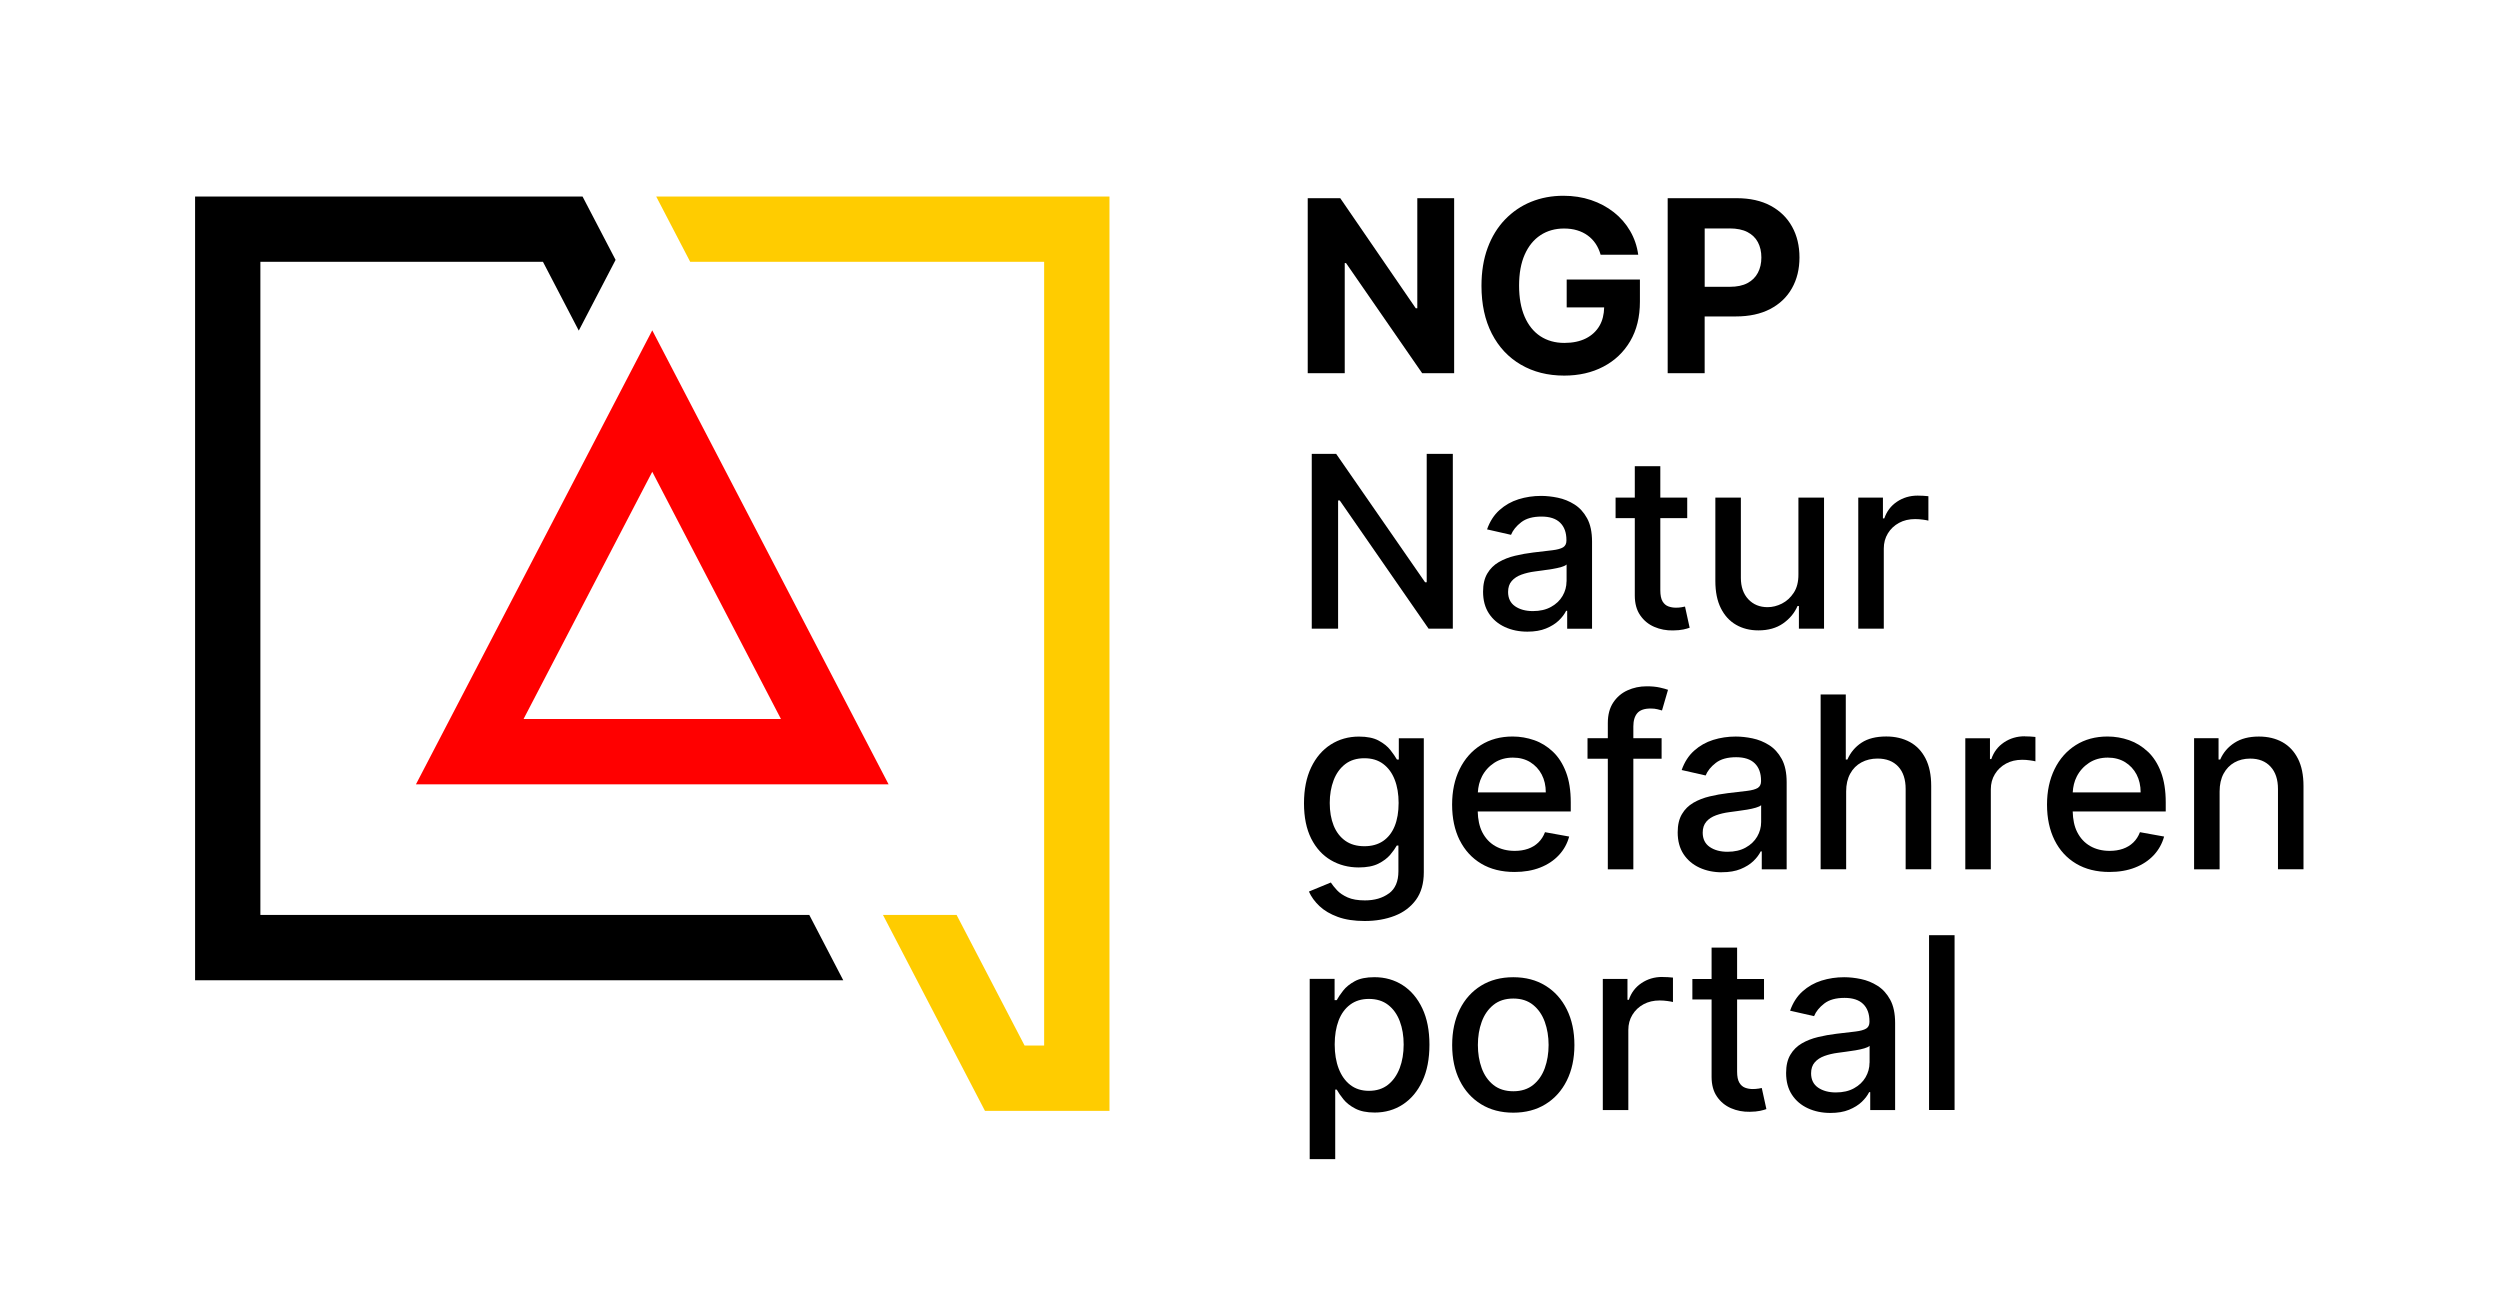
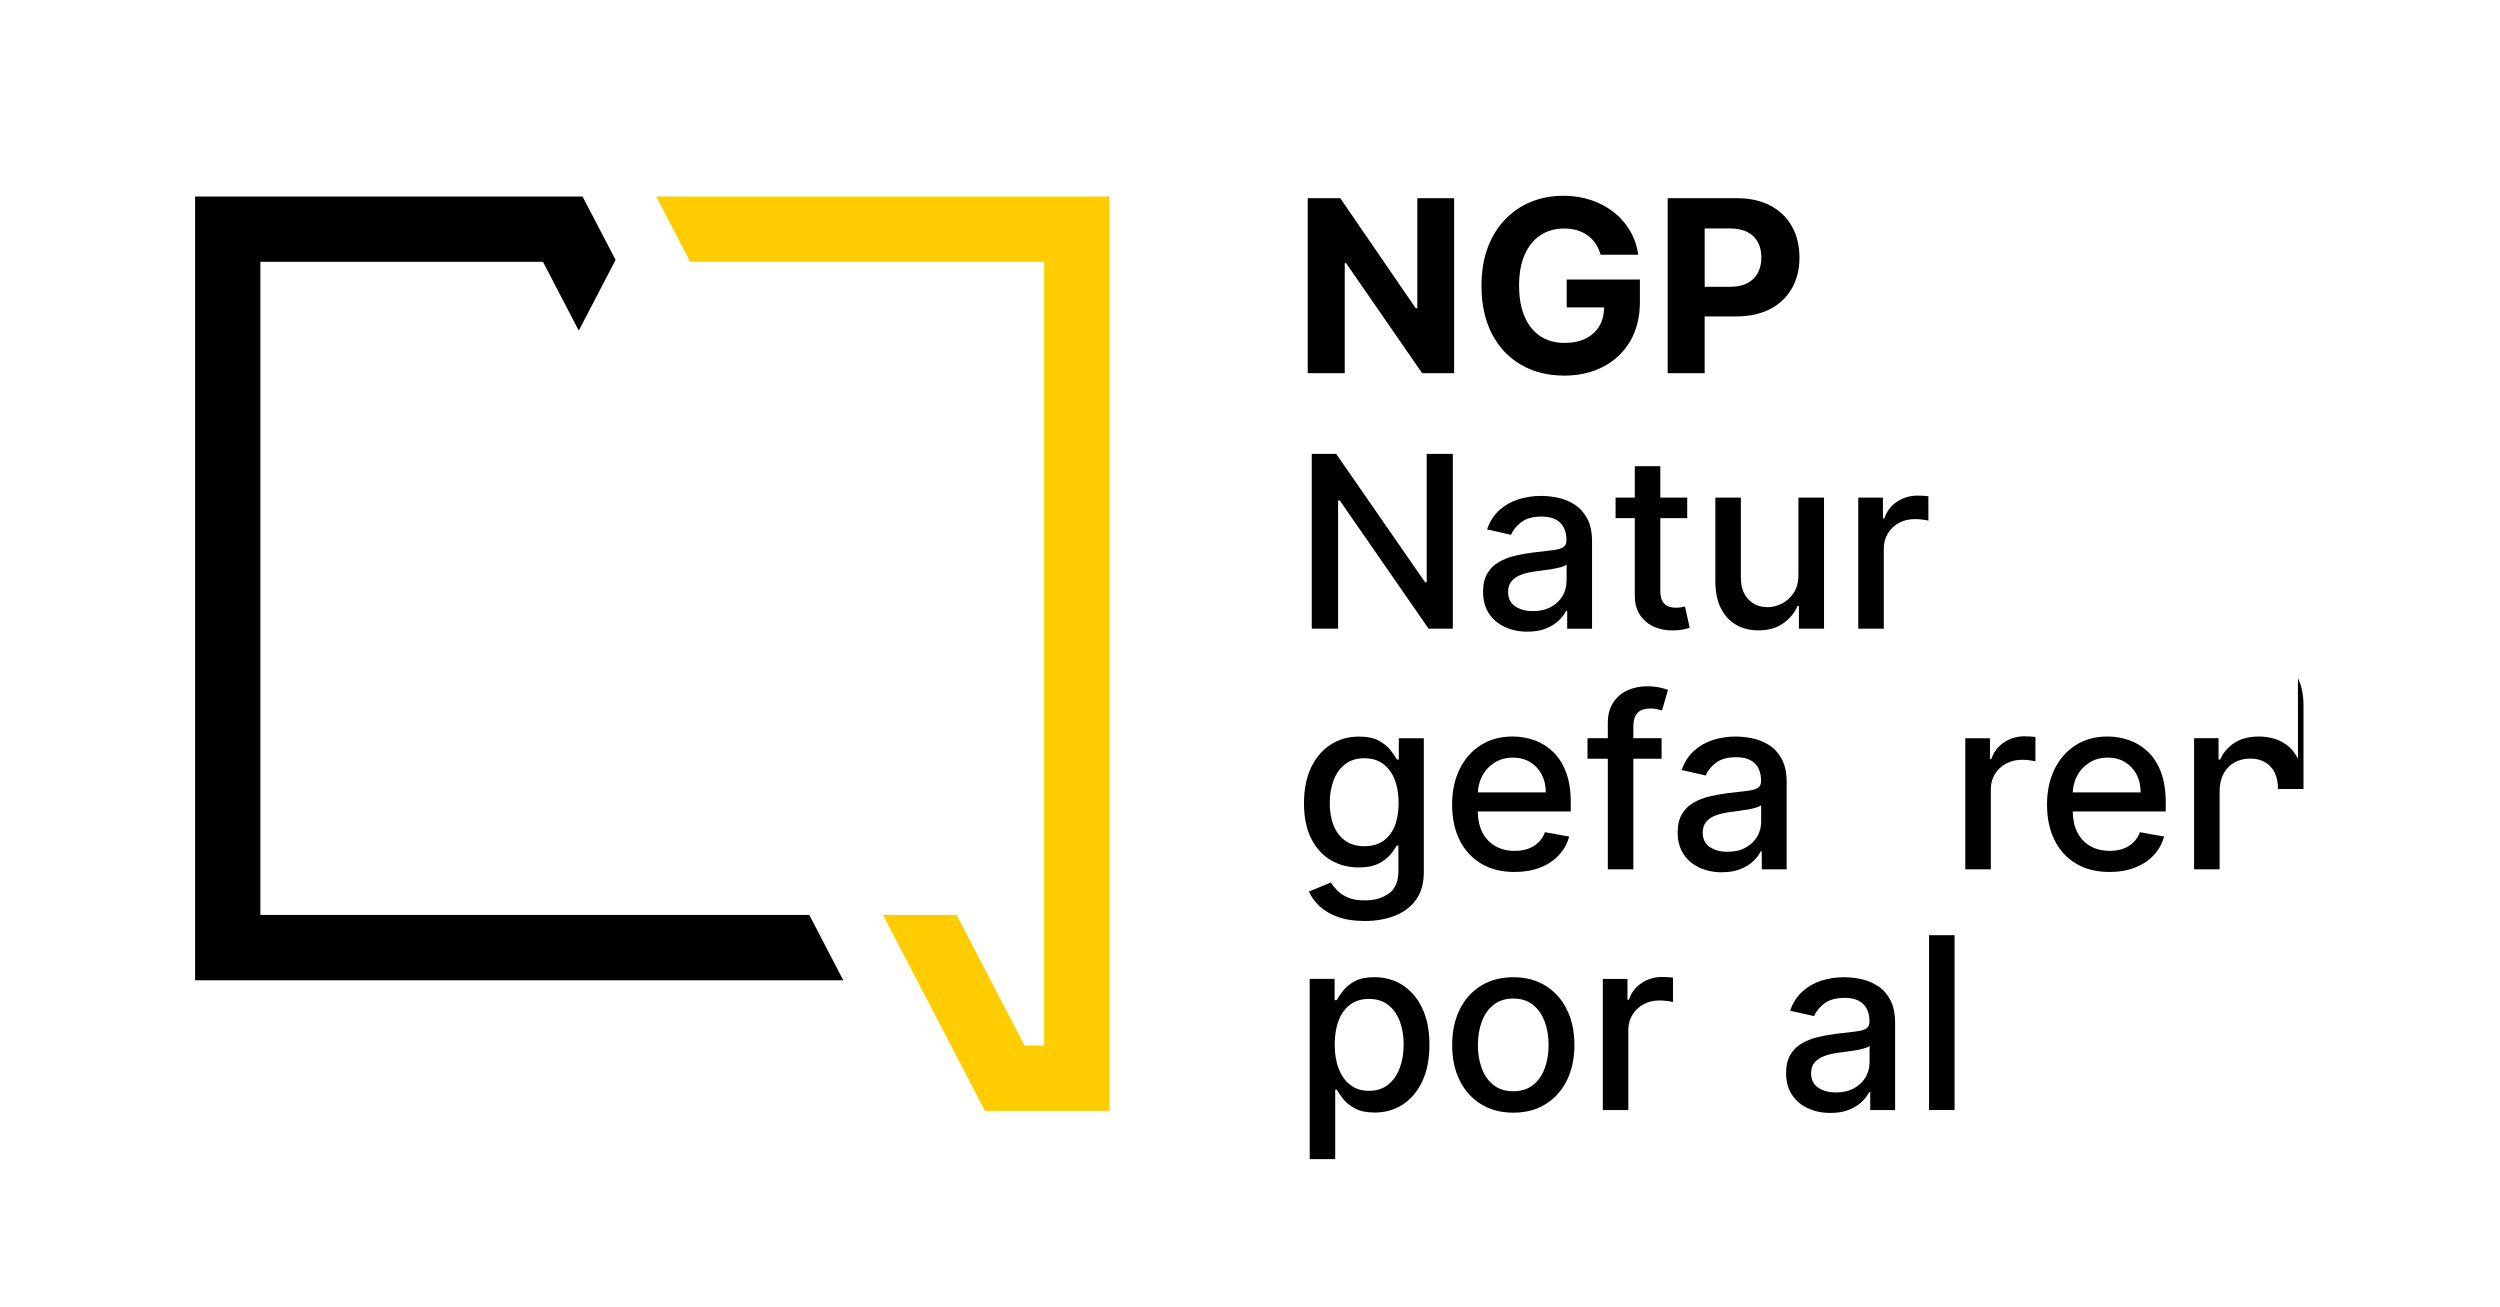
<svg xmlns="http://www.w3.org/2000/svg" id="Ebene_1" version="1.1" viewBox="0 0 75.725 39.6">
  <rect y="0" width="75.725" height="39.6" fill="#fff" />
  <g>
    <polygon points="7.887 27.713 7.887 7.93 16.446 7.93 17.531 10.014 18.646 7.873 18.646 7.872 17.645 5.952 5.909 5.952 5.909 29.692 25.542 29.692 24.513 27.713 7.887 27.713" />
-     <path d="M19.757,10.006l-7.158,13.751h14.316l-7.158-13.751h0ZM15.859,21.778l3.898-7.488,3.898,7.488h-7.796Z" fill="red" />
    <polygon points="19.876 5.952 20.906 7.93 31.627 7.93 31.627 31.67 31.035 31.67 28.975 27.713 26.745 27.713 29.833 33.645 29.833 33.645 29.833 33.648 33.606 33.648 33.606 5.952 19.876 5.952" fill="#fc0" />
  </g>
  <g>
    <polygon points="43.215 13.747 43.215 17.637 43.166 17.637 40.472 13.747 39.733 13.747 39.733 19.043 40.531 19.043 40.531 15.159 40.581 15.159 43.272 19.043 44.006 19.043 44.006 13.747 43.215 13.747" />
    <path d="M48.223,19.043v-2.637c0-.29-.05-.525-.15-.707s-.228-.322-.384-.42-.323-.166-.502-.203-.347-.055-.506-.055c-.239,0-.468.034-.685.102-.217.068-.408.177-.575.326-.167.149-.293.344-.378.586l.726.165c.057-.14.16-.267.309-.382.149-.115.354-.171.615-.171.25,0,.438.062.564.186.127.124.19.299.19.525v.018c0,.092-.034.16-.1.202-.068.041-.175.071-.324.089-.149.018-.341.041-.578.068-.188.023-.373.055-.554.099-.181.043-.345.107-.491.191-.146.085-.263.199-.348.344-.087.145-.13.329-.13.554,0,.26.059.479.177.659s.279.316.482.41c.204.094.431.141.683.141.22,0,.407-.032.564-.096.156-.064.285-.144.386-.24.1-.096.174-.195.224-.295h.032v.543h.754s-0,0-0,0ZM47.45,17.61c0,.156-.04.303-.12.441-.08.137-.196.248-.349.332-.152.085-.335.127-.549.127-.219,0-.399-.049-.54-.146s-.212-.242-.212-.433c0-.138.037-.249.111-.333.073-.084.171-.148.295-.193.122-.044.26-.077.41-.096.063-.009.142-.019.237-.032.095-.013.193-.028.292-.043.1-.017.19-.036.268-.06.078-.023.132-.048.159-.076v.512h0l-0-0Z" />
    <path d="M51.179,19.012l-.14-.639c-.026.006-.062.013-.108.021-.047.008-.101.013-.164.013-.085,0-.162-.013-.234-.04-.072-.027-.13-.077-.175-.152-.044-.075-.067-.187-.067-.337v-2.184h.815v-.621h-.815v-.951h-.773v.951h-.582v.621h.582v2.345c0,.239.054.439.163.597.109.159.251.276.427.352.176.076.366.112.569.108.125-.002.228-.011.311-.029.082-.018.145-.036.191-.053h0l-0-0Z" />
    <path d="M55.25,19.043v-3.971h-.776v2.324c.002.226-.045.412-.141.558-.096.147-.216.256-.359.329-.144.072-.288.108-.434.108-.239,0-.434-.08-.584-.24-.149-.16-.225-.376-.225-.646v-2.433h-.773v2.526c0,.327.055.602.167.825.111.222.265.39.461.502.195.113.42.169.676.169.297,0,.547-.07.747-.21.201-.141.348-.317.439-.529h.041v.688h.76Z" />
    <path d="M57.06,16.617c0-.172.041-.326.124-.461.082-.135.195-.241.337-.318.142-.077.304-.115.487-.115.079,0,.158.006.238.017s.134.021.165.03v-.74c-.038-.005-.09-.009-.156-.013-.066-.003-.123-.005-.171-.005-.233,0-.441.062-.625.185-.183.123-.311.292-.384.506h-.041v-.631h-.747v3.971h.773v-2.425h0v0Z" />
    <path d="M42.07,27.061c-.191.141-.434.212-.727.212-.213,0-.388-.03-.523-.09-.136-.061-.243-.133-.321-.217-.079-.085-.141-.163-.188-.235l-.664.274c.07.159.177.306.32.441.143.135.328.244.555.327s.498.124.813.124c.338,0,.641-.053.912-.158.27-.105.483-.266.643-.484.158-.218.237-.496.237-.834v-4.059h-.757v.644h-.057c-.047-.083-.113-.178-.198-.287-.085-.109-.204-.204-.355-.286s-.351-.122-.597-.122c-.318,0-.604.081-.856.242-.251.161-.45.393-.593.694-.144.302-.216.664-.216,1.086,0,.422.073.777.218,1.067.145.288.344.506.595.654.25.147.533.221.846.221.243,0,.441-.038.593-.114.152-.076.271-.166.359-.269.087-.103.153-.197.2-.281h.049v.78c0,.306-.096.531-.287.672v-0ZM42.244,25.026c-.08.195-.198.345-.352.45-.155.104-.343.156-.566.156-.229,0-.422-.055-.577-.165-.156-.111-.273-.264-.353-.461-.079-.197-.118-.425-.118-.685,0-.254.04-.483.118-.688.078-.205.195-.367.35-.487.155-.119.349-.179.581-.179.226,0,.416.057.569.172.154.115.27.273.349.476.08.204.119.439.119.706,0,.274-.04.509-.12.705Z" />
    <path d="M44.214,25.449c.153.306.37.543.652.711.281.168.618.252,1.01.252.289,0,.547-.044.774-.133.226-.088.416-.214.566-.375.151-.161.256-.349.314-.565l-.732-.132c-.047.124-.114.228-.202.313-.088.085-.192.148-.313.19-.12.042-.254.063-.401.063-.225,0-.423-.049-.592-.146s-.3-.239-.395-.425c-.086-.173-.129-.383-.135-.623h2.818v-.274c0-.36-.048-.667-.145-.919-.097-.253-.228-.458-.396-.617-.168-.159-.355-.275-.566-.349-.211-.073-.428-.111-.653-.111-.368,0-.69.087-.965.261-.275.175-.488.416-.641.727-.152.31-.228.668-.228,1.075,0,.412.077.771.228,1.077h0l0.0 0ZM44.887,23.521c.087-.17.211-.308.372-.414.161-.106.35-.159.567-.159.2,0,.374.046.524.137.148.092.265.216.348.374.083.158.124.339.124.542h-2.058c.01-.17.047-.331.123-.479h0l-0-0Z" />
    <path d="M48.701,26.332h.773v-3.35h.856v-.621h-.856v-.357c0-.175.04-.31.12-.403s.214-.14.402-.14c.081,0,.15.007.207.022.057.015.103.027.139.037l.182-.626c-.054-.021-.136-.043-.246-.068-.11-.025-.243-.038-.398-.038-.21,0-.405.041-.584.123-.179.081-.323.205-.432.37-.108.164-.163.37-.163.619v.46h-.615v.621h.615v3.35h0v-0Z" />
    <path d="M52.158,26.42c.22,0,.407-.032.564-.096.156-.064.285-.144.386-.24.1-.096.174-.195.224-.295h.032v.543h.754v-2.637c0-.29-.05-.525-.15-.707s-.228-.322-.384-.42-.323-.166-.502-.203c-.178-.037-.347-.055-.506-.055-.239,0-.468.034-.685.102-.217.068-.408.177-.575.326-.167.149-.293.344-.378.586l.726.165c.057-.14.16-.267.309-.382.149-.115.354-.171.615-.171.25,0,.438.062.564.186.127.124.19.299.19.525v.018c0,.092-.034.16-.1.202-.068.041-.175.071-.324.089-.149.018-.341.041-.578.068-.188.023-.373.055-.554.099-.181.043-.345.107-.491.191-.146.085-.263.199-.348.344-.087.145-.13.33-.13.554,0,.26.059.479.177.659.118.179.279.316.482.41.204.094.431.141.683.141h-0v0ZM51.684,24.888c.073-.084.171-.148.295-.193.122-.044.26-.077.41-.096.063-.009.142-.019.237-.032.095-.013.193-.028.292-.043.1-.017.19-.036.268-.06.078-.023.132-.048.159-.076v.512c0,.156-.04.303-.12.441-.08.137-.196.248-.349.332-.152.085-.335.127-.549.127-.219,0-.399-.049-.54-.146s-.212-.242-.212-.433c0-.138.037-.249.111-.333h0l-0-0Z" />
-     <path d="M58.496,26.332v-2.526c0-.331-.057-.608-.17-.829-.113-.222-.271-.389-.476-.501-.205-.111-.442-.168-.715-.168-.308,0-.558.062-.75.189-.191.126-.333.295-.427.509h-.049v-1.97h-.762v5.295h.773v-2.358c0-.21.041-.39.123-.539.081-.149.194-.262.338-.34.144-.078.307-.117.49-.117.267,0,.476.081.626.242.15.161.225.388.225.679v2.433h.773v-0Z" />
    <path d="M61.326,22.302c-.233,0-.441.062-.625.185-.183.123-.311.291-.384.506h-.041v-.631h-.747v3.971h.773v-2.425c0-.172.041-.326.124-.461.082-.135.195-.241.337-.318.142-.077.304-.115.487-.115.079,0,.158.005.238.017.08.011.134.021.165.03v-.739c-.038-.006-.09-.009-.156-.013-.066-.003-.123-.005-.171-.005Z" />
    <path d="M65.058,22.769c-.168-.159-.356-.275-.567-.349-.211-.073-.427-.111-.652-.111-.369,0-.69.087-.965.261-.275.175-.489.416-.641.727s-.229.668-.229,1.075c0,.412.077.771.229,1.077.152.306.37.543.652.711.282.168.619.252,1.01.252.29,0,.547-.044.774-.133.227-.088.416-.214.567-.375.15-.161.255-.349.315-.565l-.732-.132c-.047.124-.114.228-.202.313-.088.085-.193.148-.313.19-.121.042-.254.063-.401.063-.225,0-.423-.049-.592-.146-.168-.097-.3-.239-.394-.425-.087-.173-.129-.383-.135-.623h2.818v-.274c0-.36-.049-.667-.145-.919-.096-.253-.228-.458-.395-.617h0l0.0 0ZM62.783,24c.01-.17.046-.331.122-.479.087-.17.211-.308.372-.414.161-.106.351-.159.567-.159.201,0,.374.046.525.137.148.092.265.216.348.374.082.158.123.339.123.542h-2.057l0-0Z" />
-     <path d="M69.605,22.982c-.112-.223-.27-.39-.472-.503-.204-.113-.441-.169-.711-.169-.299,0-.545.063-.741.191-.196.127-.34.296-.431.506h-.05v-.646h-.741v3.971h.773v-2.358c0-.21.04-.39.12-.539.081-.149.19-.262.329-.34.139-.078.297-.117.477-.117.262,0,.468.081.618.245.15.163.224.388.224.675v2.433h.773v-2.526c0-.328-.056-.603-.168-.825h-0v-0Z" />
+     <path d="M69.605,22.982c-.112-.223-.27-.39-.472-.503-.204-.113-.441-.169-.711-.169-.299,0-.545.063-.741.191-.196.127-.34.296-.431.506h-.05v-.646h-.741v3.971h.773v-2.358c0-.21.04-.39.12-.539.081-.149.19-.262.329-.34.139-.078.297-.117.477-.117.262,0,.468.081.618.245.15.163.224.388.224.675h.773v-2.526c0-.328-.056-.603-.168-.825h-0v-0Z" />
    <path d="M42.489,29.842c-.251-.162-.537-.243-.858-.243-.246,0-.446.04-.595.122-.15.082-.268.177-.352.286-.085.108-.149.204-.194.287h-.065v-.644h-.754v5.461h.773v-2.107h.046c.047.085.113.181.199.289.087.109.205.204.359.284.152.081.349.122.591.122.32,0,.605-.082.855-.246.251-.165.447-.401.59-.706.143-.306.214-.673.214-1.103,0-.429-.071-.796-.216-1.101-.144-.305-.342-.539-.593-.701h0v0ZM42.397,32.353c-.081.212-.198.38-.353.503-.155.123-.348.185-.579.185-.223,0-.41-.059-.564-.178-.153-.118-.27-.282-.351-.492-.081-.21-.122-.455-.122-.734,0-.277.04-.517.118-.724.079-.207.196-.368.351-.483.154-.115.343-.173.567-.173.232,0,.427.06.583.181.156.121.273.285.352.494s.118.444.118.706c0,.265-.04.504-.12.716l-0-0Z" />
    <path d="M46.812,29.856c-.277-.171-.602-.256-.975-.256-.372,0-.697.085-.975.256-.277.171-.493.41-.646.718-.153.309-.23.669-.23,1.081,0,.411.077.769.23,1.076s.369.545.646.716c.278.171.603.256.975.256.373,0,.698-.085.975-.256.278-.171.493-.409.646-.716s.231-.665.231-1.076c0-.412-.077-.772-.231-1.081-.153-.308-.368-.547-.646-.718ZM46.792,32.353c-.077.212-.194.382-.353.51-.159.127-.359.191-.6.191-.243,0-.445-.064-.604-.191-.16-.128-.278-.298-.355-.51-.077-.212-.115-.446-.115-.701,0-.254.038-.487.115-.699.077-.213.195-.384.355-.513.159-.129.36-.194.604-.194.241,0,.441.065.6.194.159.13.276.3.353.513.076.212.115.446.115.699,0,.255-.039.489-.115.701Z" />
    <path d="M50.346,29.592c-.232,0-.441.062-.624.185-.184.123-.312.291-.384.506h-.042v-.631h-.747v3.971h.773v-2.425c0-.172.041-.326.124-.461.083-.135.195-.241.337-.318.142-.077.305-.115.487-.115.08,0,.159.006.238.017.079.011.134.021.166.03v-.74c-.038-.005-.09-.009-.156-.013-.066-.003-.124-.005-.172-.005h0l0.0 0Z" />
-     <path d="M53.257,32.974c-.047.008-.101.013-.164.013-.084,0-.162-.013-.234-.04-.071-.027-.13-.077-.174-.152-.045-.075-.068-.187-.068-.337v-2.184h.815v-.621h-.815v-.951h-.773v.951h-.582v.621h.582v2.345c0,.239.054.439.163.597.109.159.251.276.427.352.175.076.365.112.569.108.124-.002.228-.011.31-.029s.146-.036.191-.053l-.14-.639c-.025.006-.062.013-.108.021h0v-0Z" />
    <path d="M56.868,29.858c-.156-.098-.323-.166-.502-.203-.178-.037-.347-.055-.506-.055-.239,0-.468.034-.685.102-.217.068-.408.177-.575.326-.167.149-.293.344-.378.586l.726.165c.057-.14.16-.267.309-.382.149-.115.354-.171.615-.171.25,0,.438.062.564.186.127.124.19.299.19.525v.018c0,.092-.034.16-.1.201-.068.041-.175.071-.324.089-.149.018-.341.041-.578.068-.188.023-.373.055-.554.099-.181.043-.345.107-.491.191-.146.085-.263.199-.348.344-.087.145-.13.329-.13.554,0,.26.059.479.177.659s.279.316.482.41c.204.094.431.141.683.141.22,0,.407-.032.564-.096.156-.064.285-.144.386-.24.1-.096.174-.195.224-.295h.032v.543h.754v-2.637c0-.29-.05-.525-.15-.707s-.228-.322-.384-.42c0,0-0,0-0,0ZM56.628,32.19c0,.156-.04.303-.12.441-.08.137-.196.248-.349.332-.152.085-.335.127-.549.127-.219,0-.399-.049-.54-.146s-.212-.242-.212-.433c0-.138.037-.249.111-.333.073-.084.171-.148.295-.193.122-.044.26-.077.41-.096.063-.009.142-.019.237-.032.095-.013.193-.028.292-.043.1-.017.19-.036.268-.06.078-.023.132-.048.159-.076v.512h-0Z" />
    <rect x="58.431" y="28.327" width=".773" height="5.295" />
    <polygon points="40.732 7.968 40.771 7.968 43.078 11.305 44.046 11.305 44.046 6.003 42.93 6.003 42.93 9.337 42.883 9.337 40.596 6.003 39.611 6.003 39.611 11.305 40.732 11.305 40.732 7.968" />
    <path d="M46.07,11.047c.376.22.812.33,1.31.33.445,0,.84-.09,1.185-.271.345-.18.616-.437.813-.771s.295-.734.295-1.2v-.667h-2.218v.844h1.135c-.005.211-.049.397-.14.554-.096.166-.234.294-.414.385-.18.09-.397.136-.651.136-.28,0-.522-.068-.728-.203-.205-.136-.364-.333-.476-.592-.112-.259-.168-.573-.168-.943,0-.369.057-.682.171-.939.114-.256.273-.452.477-.586s.442-.202.713-.202c.144,0,.277.017.397.054.12.036.227.088.321.157.094.068.174.151.239.248.066.098.116.209.152.335h1.139c-.036-.262-.118-.502-.246-.721s-.291-.407-.493-.566-.431-.282-.69-.369c-.259-.087-.539-.13-.839-.13-.351,0-.676.061-.977.183-.3.122-.562.301-.789.536-.226.235-.402.521-.527.859s-.187.721-.187,1.15c0,.559.105,1.042.314,1.449.209.406.502.719.879.939h0Z" />
    <path d="M51.635,9.585h.943c.407,0,.754-.075,1.041-.225.287-.15.507-.359.659-.629.152-.269.228-.58.228-.932,0-.352-.074-.663-.224-.933-.149-.27-.366-.481-.649-.634-.283-.152-.626-.229-1.027-.229h-2.092v5.302h1.12s0-1.719,0-1.719ZM52.392,6.919c.216,0,.397.037.538.11.141.073.247.176.317.308.07.133.105.286.105.462,0,.175-.035.329-.105.462-.07.134-.175.239-.316.314-.141.075-.318.112-.534.112h-.762v-1.768h.757Z" />
  </g>
</svg>